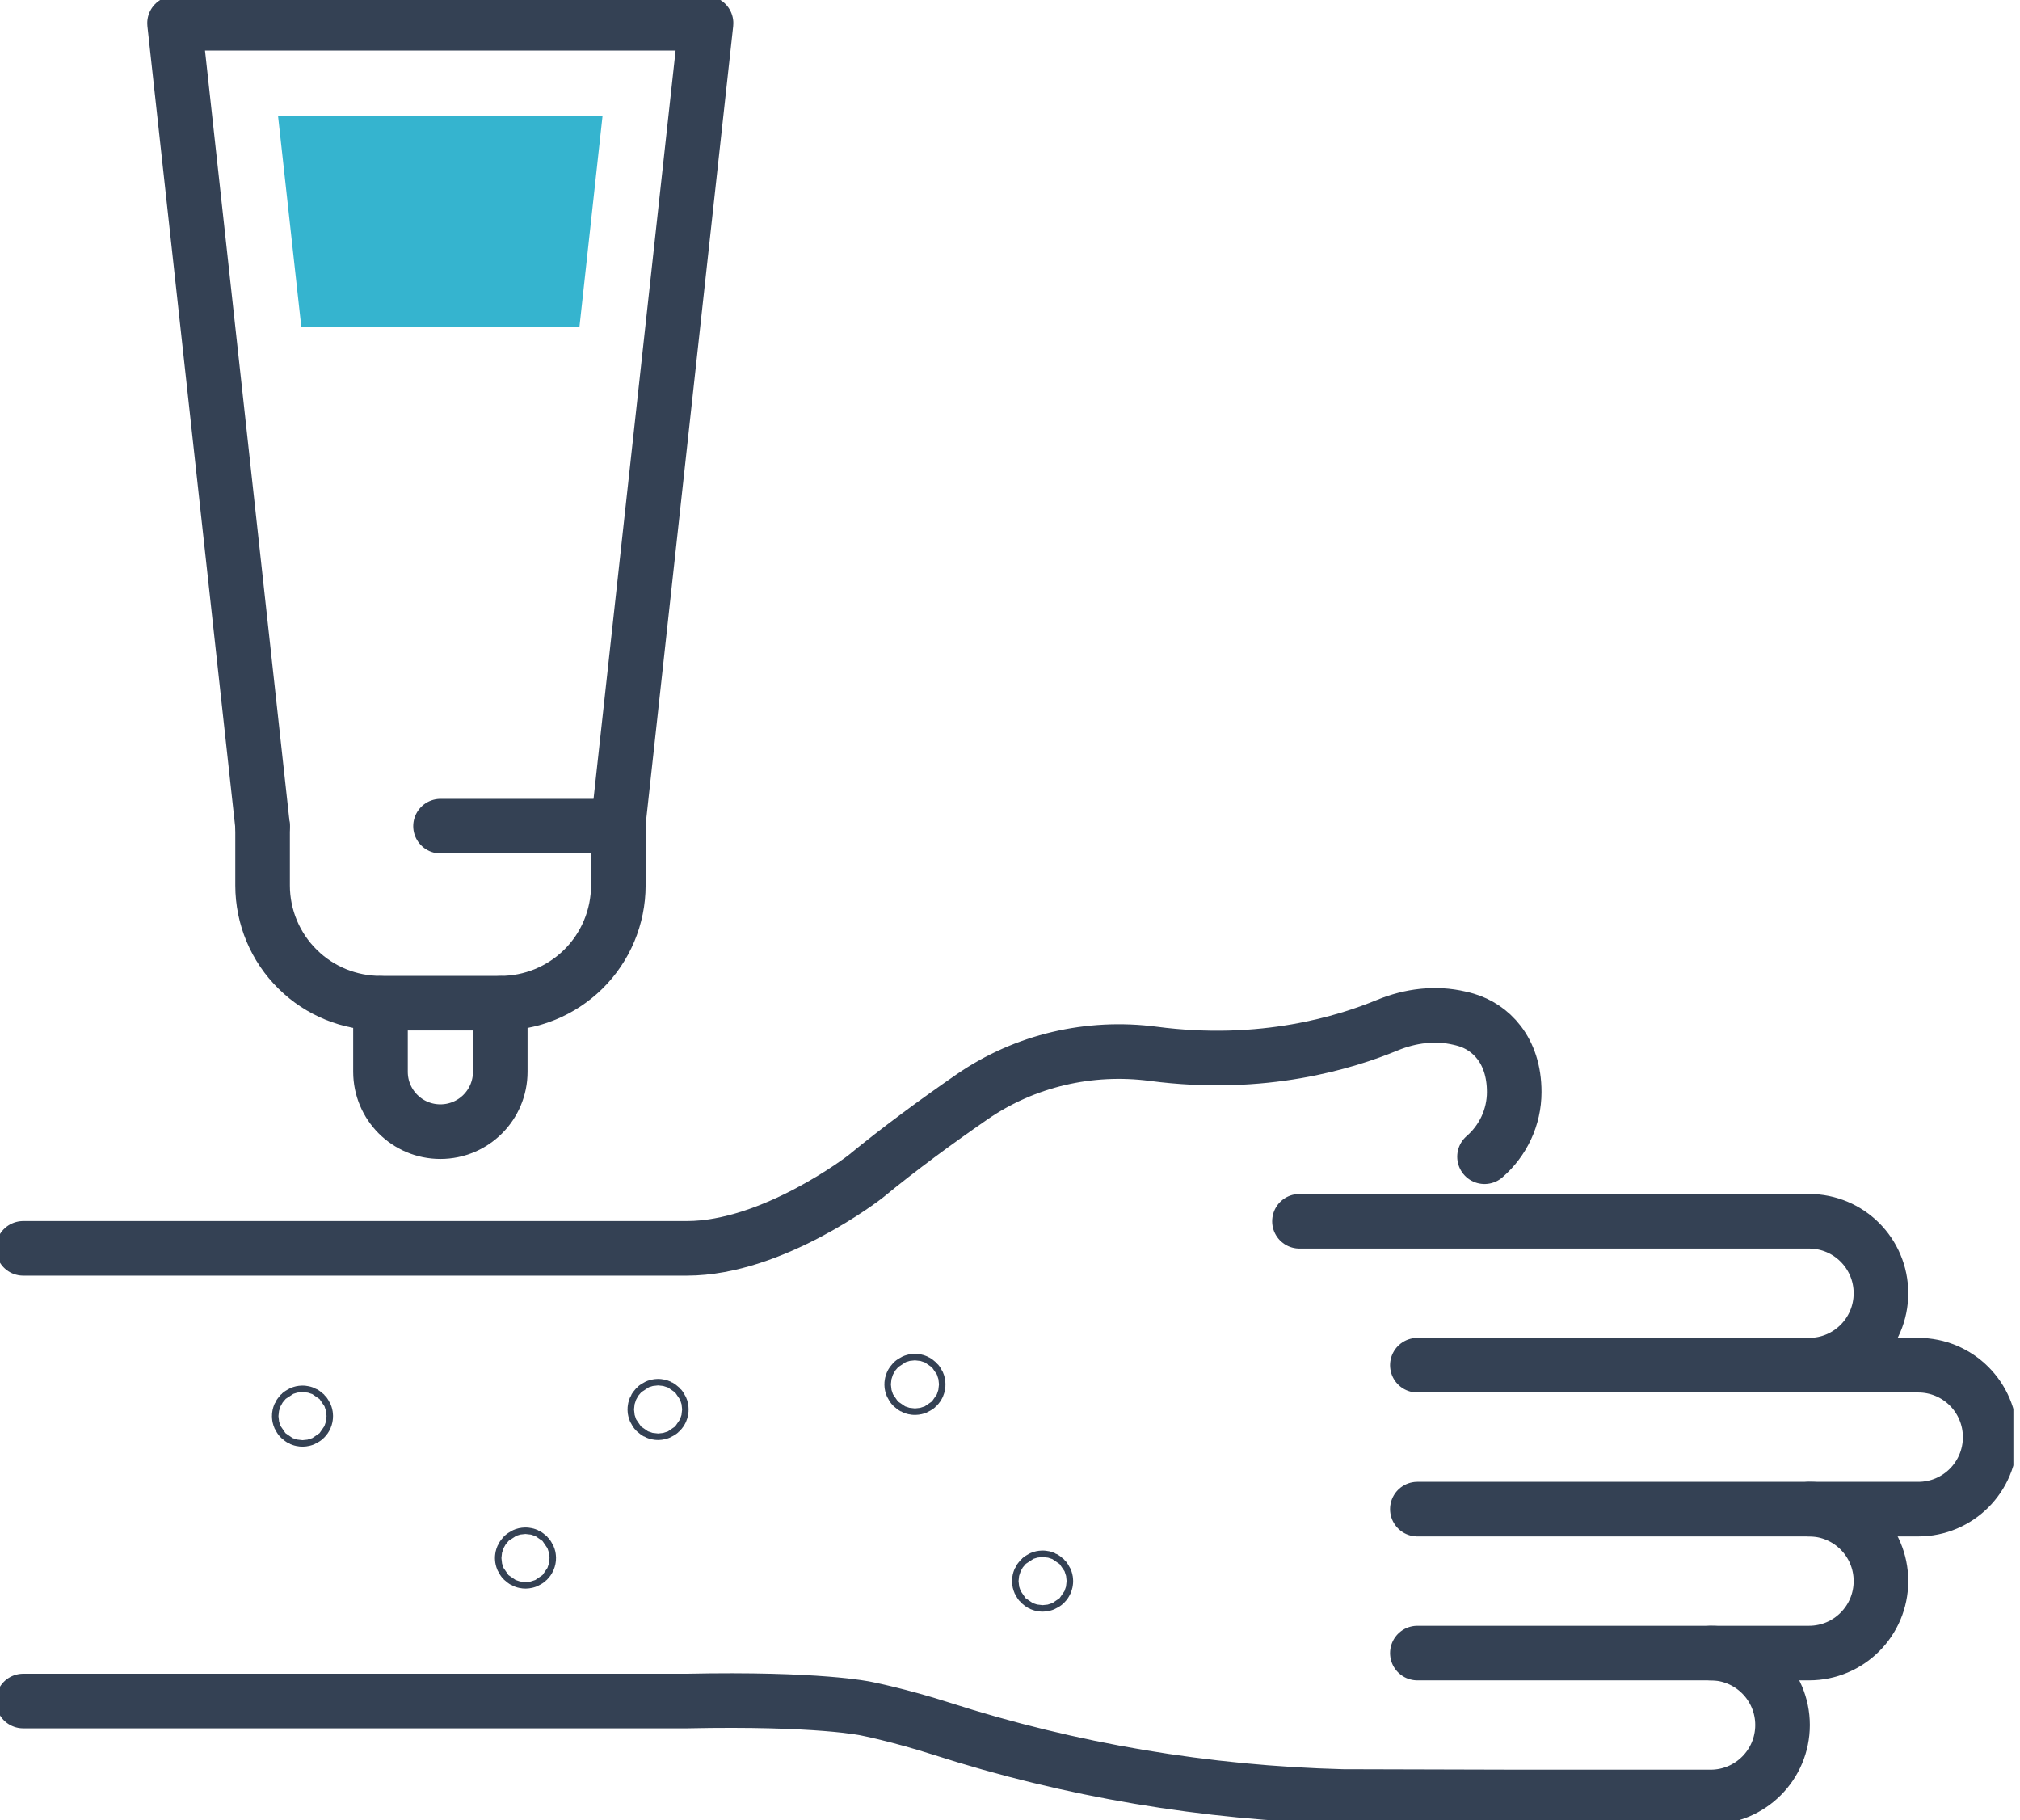
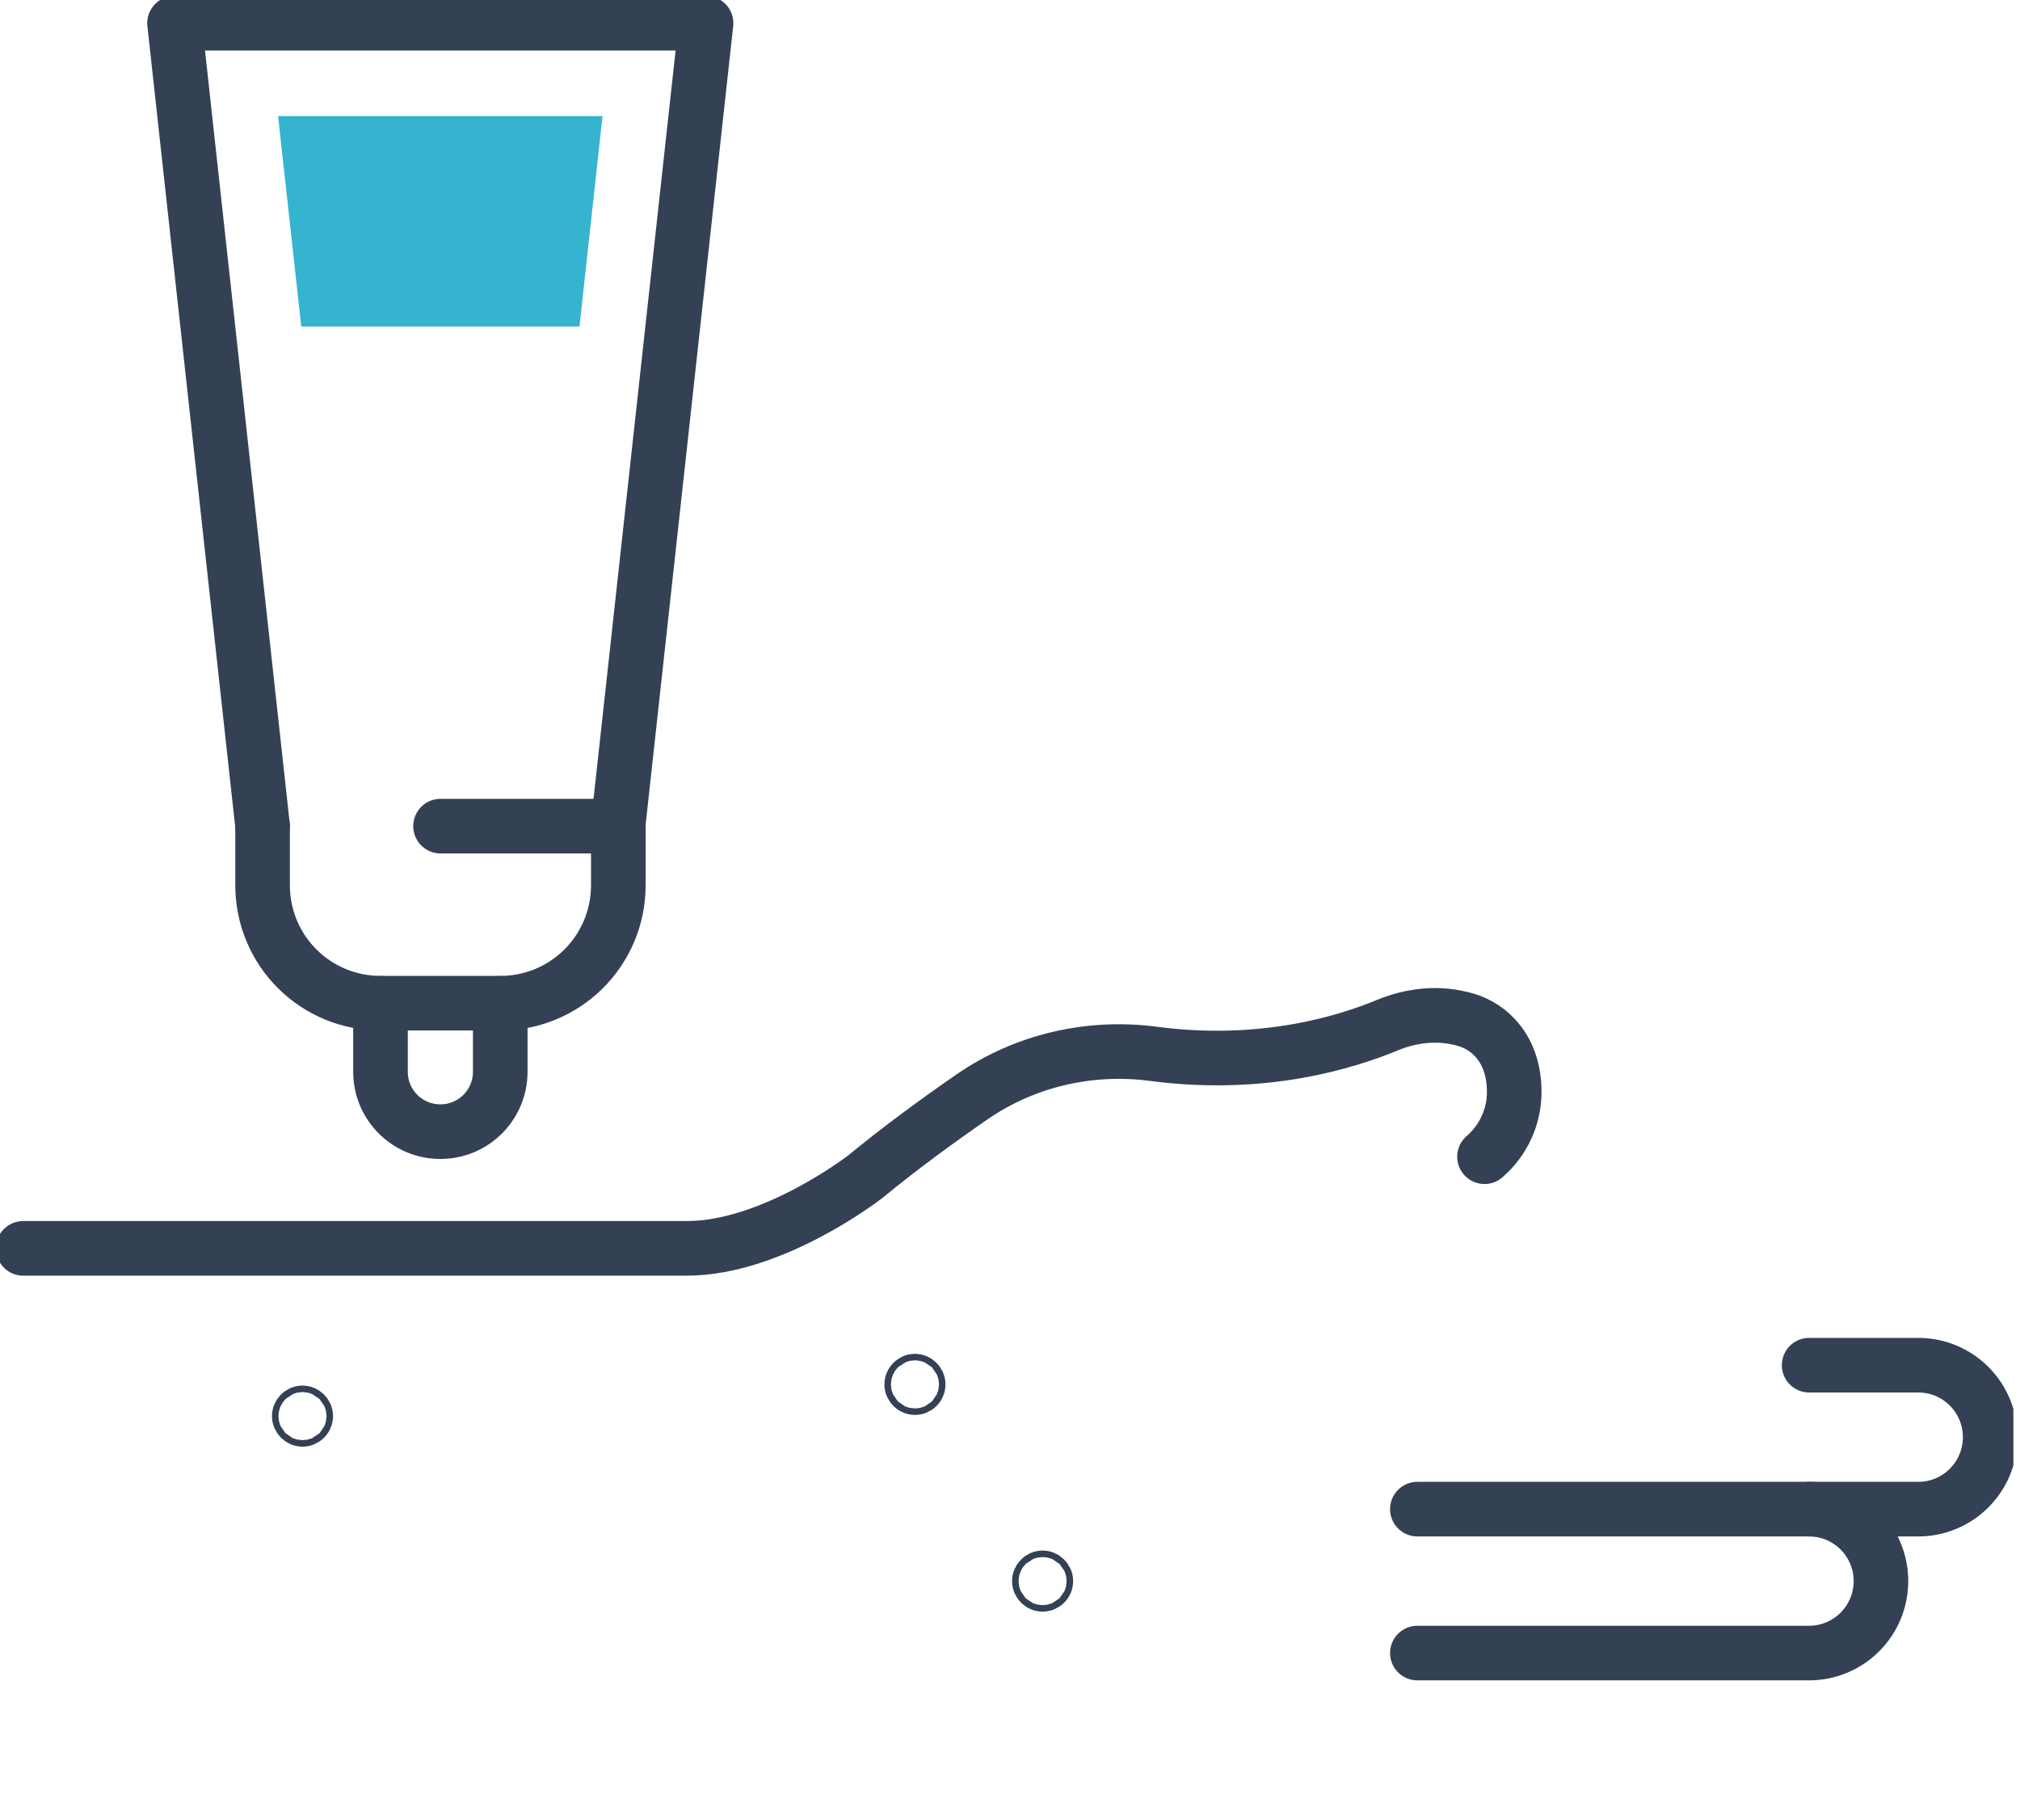
<svg xmlns="http://www.w3.org/2000/svg" width="111" height="100" viewBox="0 0 111 100" fill="none">
  <g clip-path="url(#clip0_32_369)">
-     <path d="M77.885 75.002H99.405C101.59 75.002 103.359 73.234 103.359 71.049C103.359 68.863 101.59 67.095 99.405 67.095H71.406" stroke="#344154" stroke-width="3" stroke-linecap="round" stroke-linejoin="round" />
    <path d="M77.885 82.91H105.408C107.593 82.91 109.361 81.141 109.361 78.956C109.361 76.771 107.593 75.002 105.408 75.002H99.413" stroke="#344154" stroke-width="3" stroke-linecap="round" stroke-linejoin="round" />
    <path d="M77.885 90.817H99.405C101.59 90.817 103.359 89.049 103.359 86.863C103.359 84.678 101.59 82.91 99.405 82.91" stroke="#344154" stroke-width="3" stroke-linecap="round" stroke-linejoin="round" />
-     <path d="M93.997 90.817C96.182 90.817 97.951 92.586 97.951 94.771C97.951 96.956 96.182 98.725 93.997 98.725H83.496L73.769 98.699C66.278 98.504 58.847 97.262 51.713 94.966C49.409 94.227 47.59 93.87 47.59 93.87C47.59 93.87 45.013 93.3 37.735 93.453H1.275" stroke="#344154" stroke-width="3" stroke-linecap="round" stroke-linejoin="round" />
    <path d="M81.575 63.549C82.587 62.673 83.207 61.389 83.207 59.995C83.207 57.657 81.881 56.424 80.571 56.033C80.452 55.999 80.333 55.965 80.206 55.939C78.879 55.624 77.493 55.803 76.235 56.322C73.99 57.248 69.424 58.694 63.37 57.895C59.867 57.436 56.313 58.26 53.405 60.267C51.56 61.542 49.469 63.064 47.538 64.654C47.538 64.654 42.479 68.583 37.743 68.583H1.275" stroke="#344154" stroke-width="3" stroke-linecap="round" stroke-linejoin="round" />
-     <path d="M36.34 77.434C36.34 77.536 36.255 77.612 36.162 77.612C36.068 77.612 35.983 77.528 35.983 77.434C35.983 77.34 36.068 77.255 36.162 77.255C36.255 77.255 36.34 77.34 36.34 77.434Z" stroke="#344154" stroke-width="3" stroke-linecap="round" stroke-linejoin="round" />
    <path d="M50.455 76.056C50.455 76.159 50.37 76.235 50.276 76.235C50.183 76.235 50.098 76.15 50.098 76.056C50.098 75.963 50.183 75.878 50.276 75.878C50.37 75.878 50.455 75.963 50.455 76.056Z" stroke="#344154" stroke-width="3" stroke-linecap="round" stroke-linejoin="round" />
    <path d="M57.47 86.863C57.47 86.965 57.385 87.042 57.291 87.042C57.197 87.042 57.112 86.957 57.112 86.863C57.112 86.77 57.197 86.685 57.291 86.685C57.385 86.685 57.47 86.77 57.47 86.863Z" stroke="#344154" stroke-width="3" stroke-linecap="round" stroke-linejoin="round" />
-     <path d="M29.054 85.597C29.054 85.699 28.969 85.775 28.875 85.775C28.782 85.775 28.697 85.69 28.697 85.597C28.697 85.503 28.782 85.418 28.875 85.418C28.969 85.418 29.054 85.503 29.054 85.597Z" stroke="#344154" stroke-width="3" stroke-linecap="round" stroke-linejoin="round" />
    <path d="M16.801 77.799C16.801 77.901 16.716 77.978 16.623 77.978C16.529 77.978 16.444 77.893 16.444 77.799C16.444 77.706 16.529 77.621 16.623 77.621C16.716 77.621 16.801 77.706 16.801 77.799Z" stroke="#344154" stroke-width="3" stroke-linecap="round" stroke-linejoin="round" />
    <path d="M14.429 45.387L9.591 1.275H38.798L33.96 45.387" stroke="#344154" stroke-width="3" stroke-linecap="round" stroke-linejoin="round" />
    <path d="M14.429 45.387V48.644C14.429 50.378 15.126 52.045 16.368 53.261C17.575 54.451 19.208 55.114 20.908 55.114H27.498C29.198 55.114 30.822 54.451 32.038 53.261C33.279 52.045 33.977 50.378 33.977 48.644V45.387H24.207" stroke="#344154" stroke-width="3" stroke-linecap="round" stroke-linejoin="round" />
    <path d="M27.489 55.123V58.881C27.489 60.701 26.018 62.172 24.199 62.172C22.379 62.172 20.908 60.701 20.908 58.881V55.123" stroke="#344154" stroke-width="3" stroke-linecap="round" stroke-linejoin="round" />
    <path d="M15.279 6.377L16.555 17.941H31.843L33.109 6.377H15.279Z" fill="#35B4CF" />
  </g>
  <defs>
    <clipPath id="clip0_32_369">
      <rect width="110.637" height="100" fill="white" />
    </clipPath>
  </defs>
</svg>